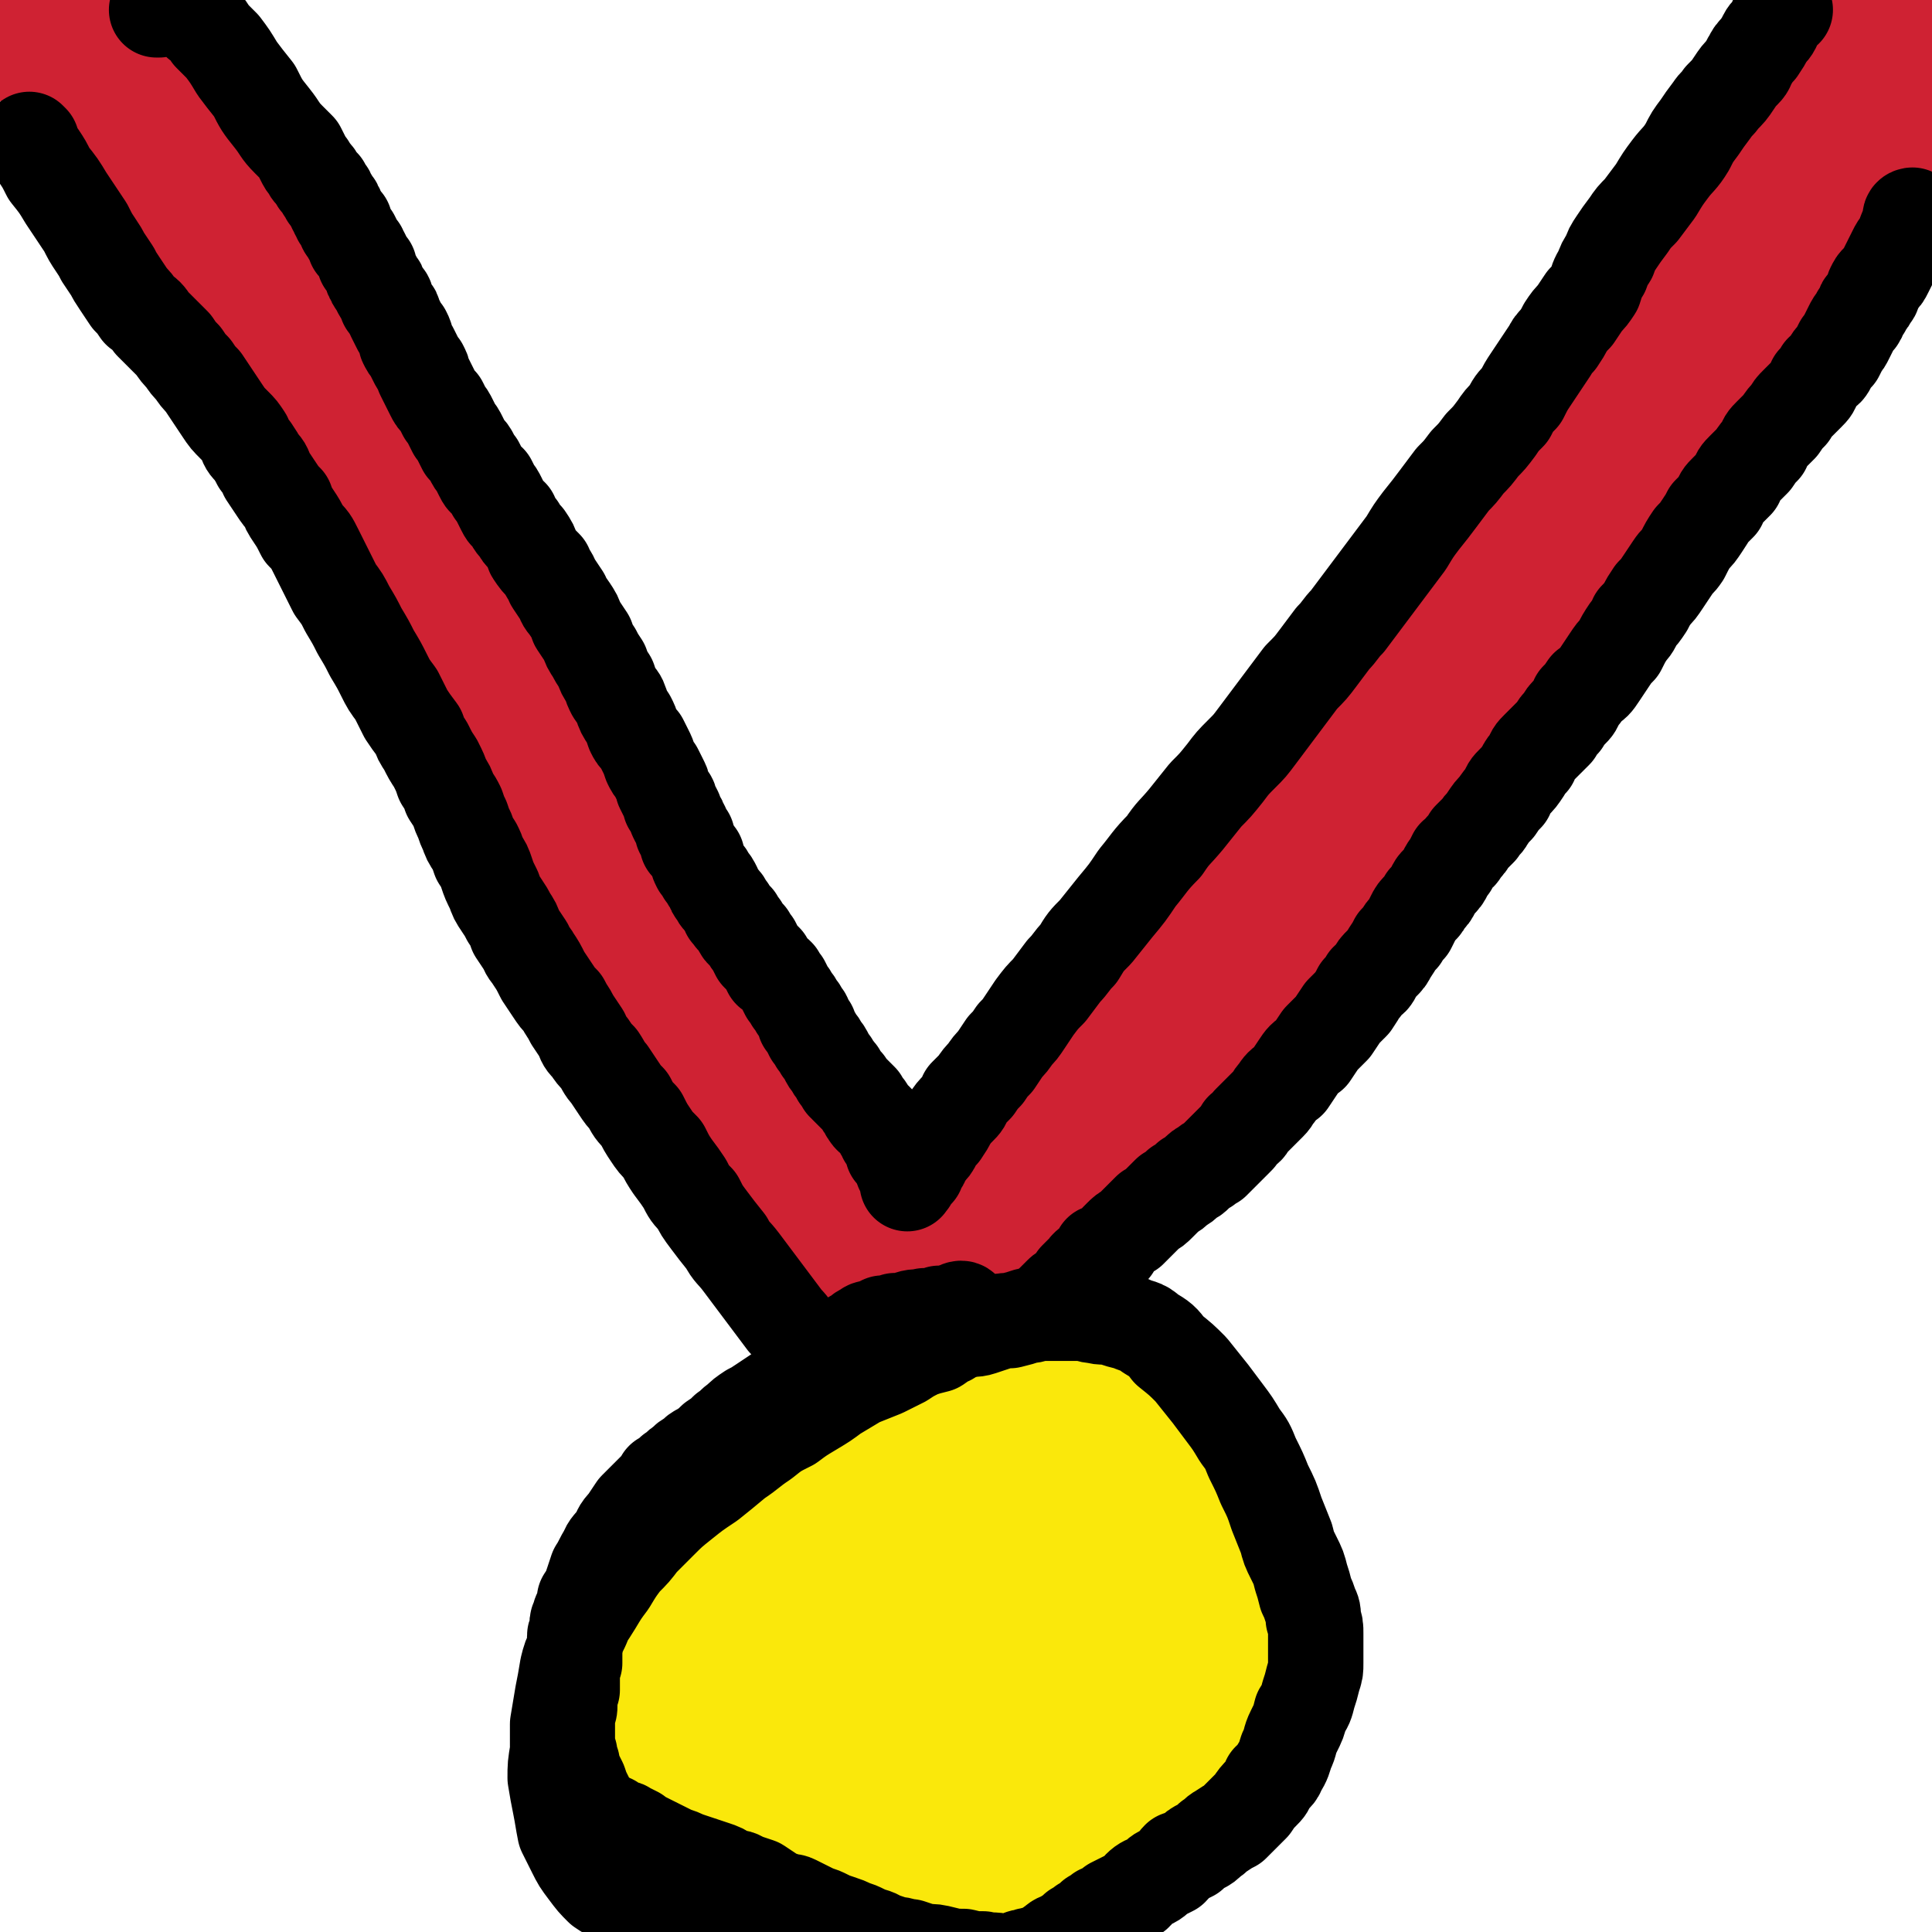
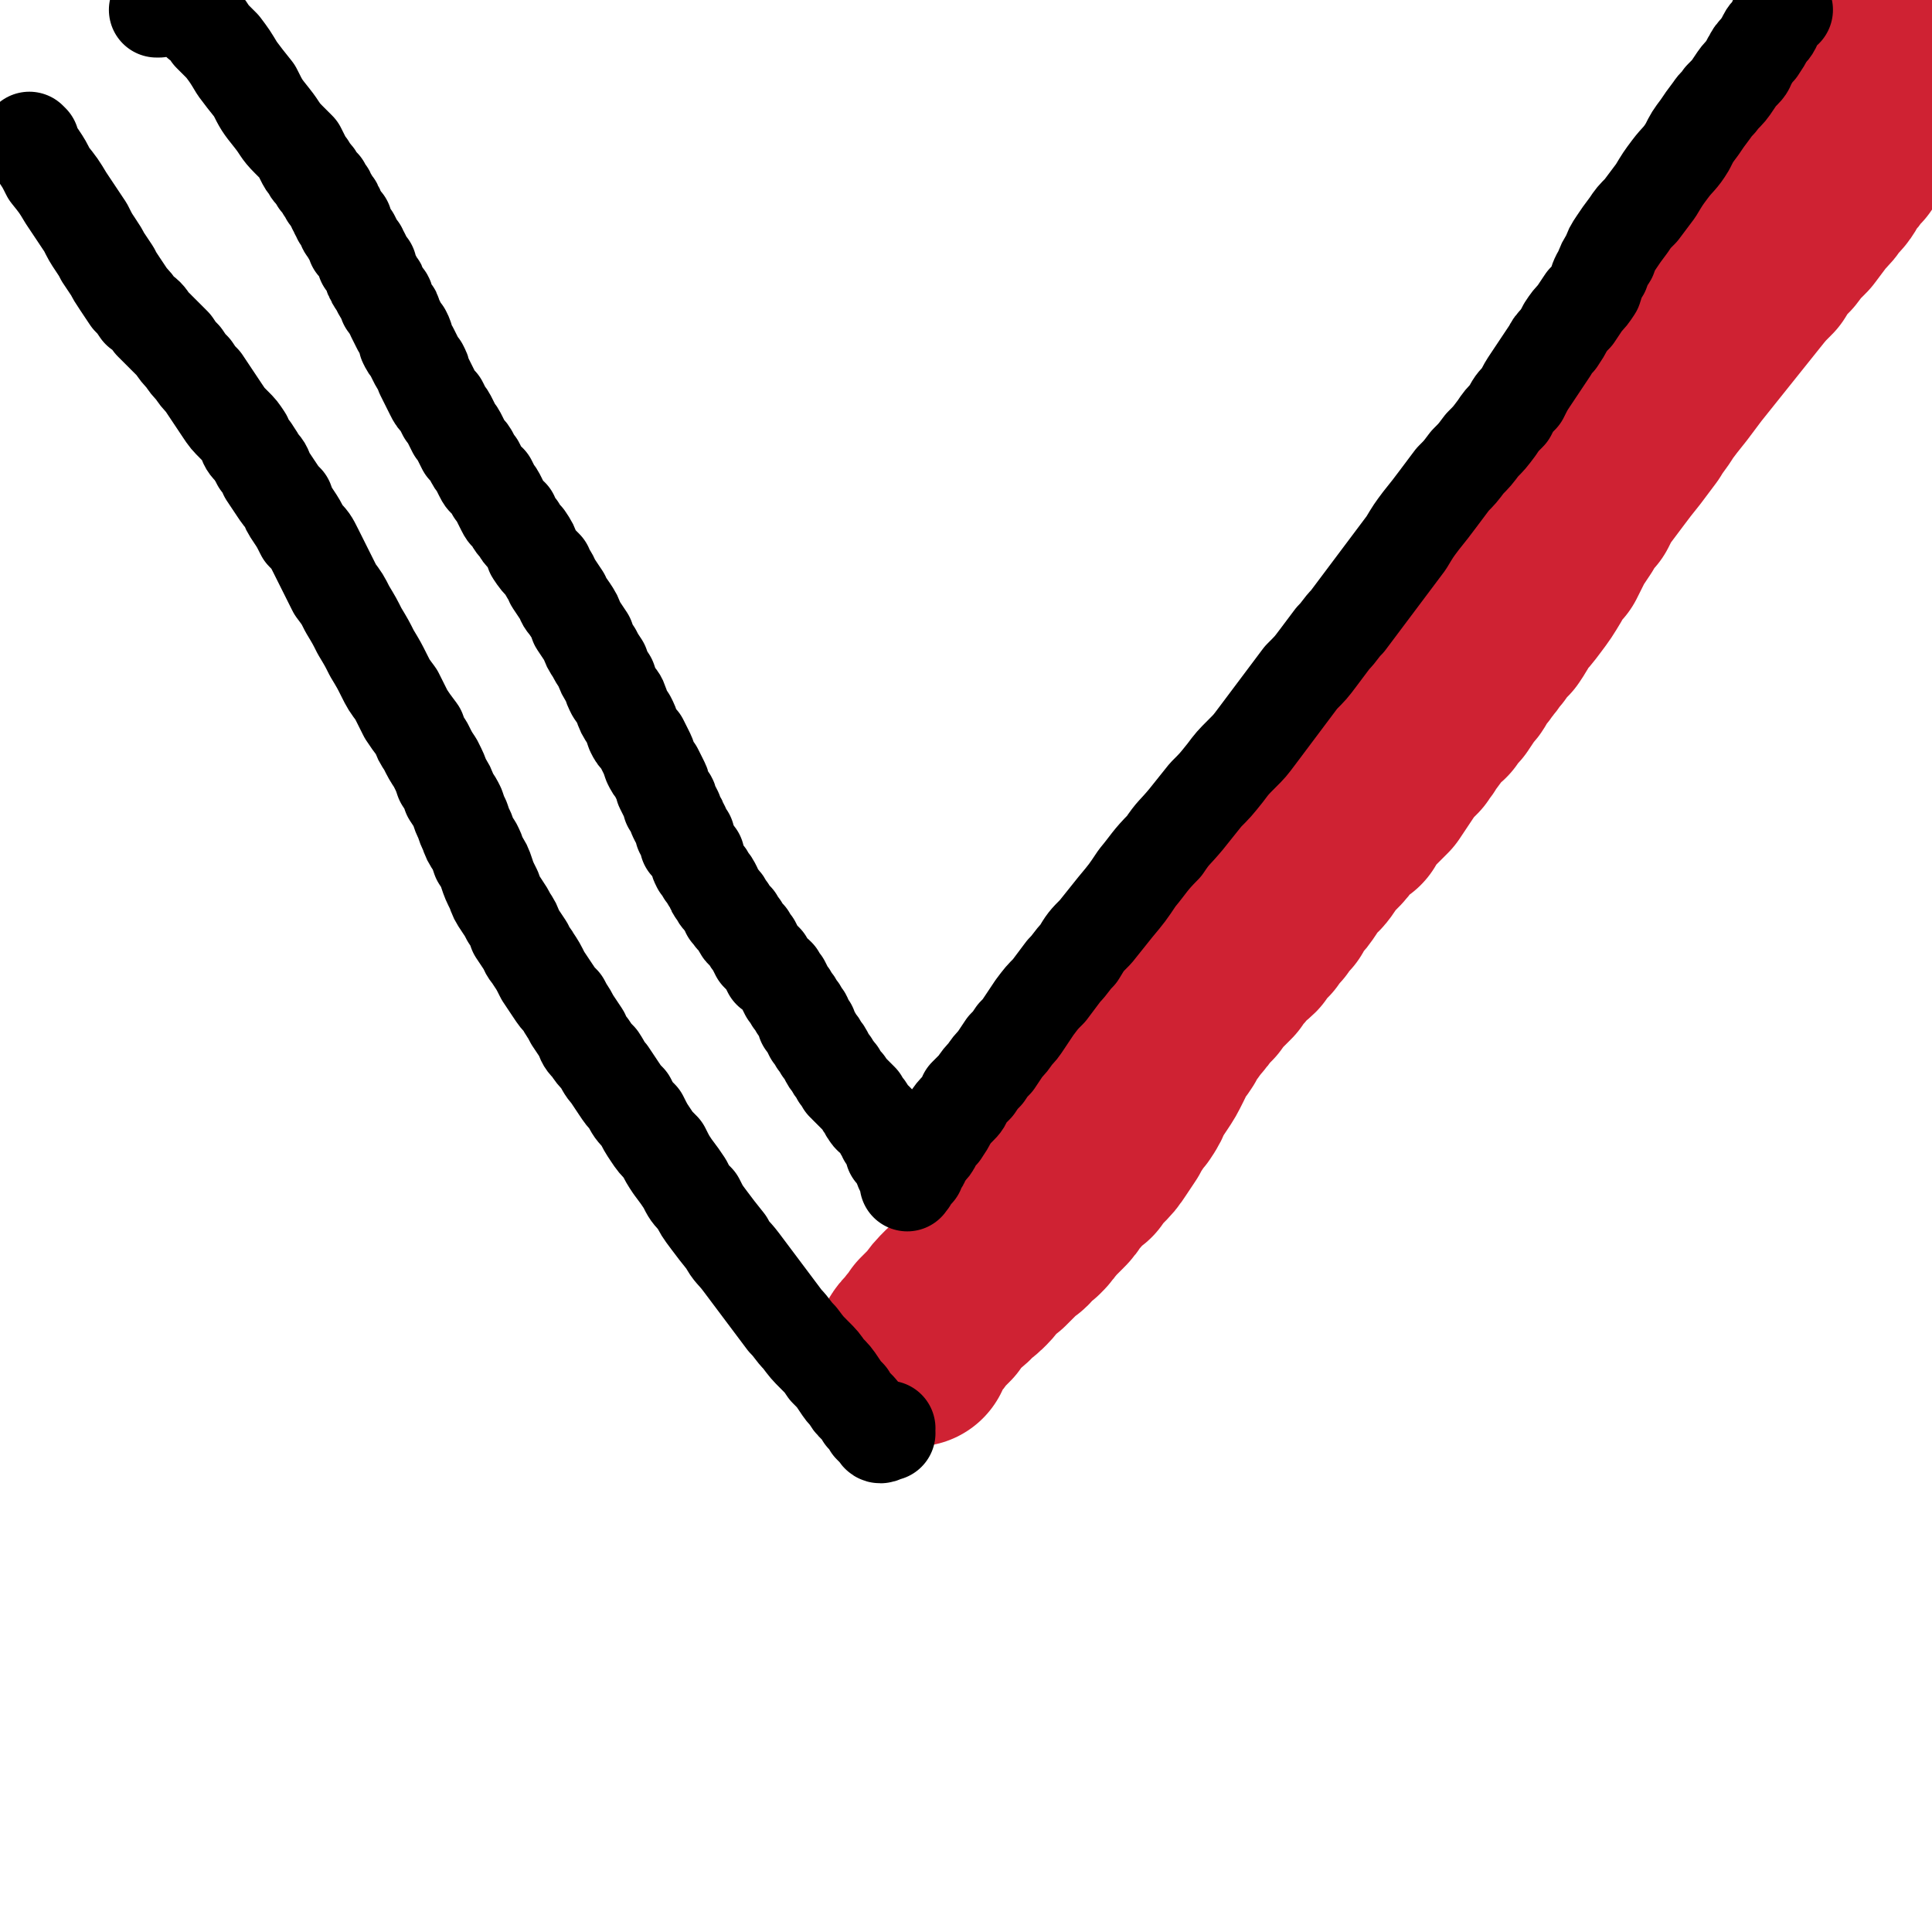
<svg xmlns="http://www.w3.org/2000/svg" viewBox="0 0 790 790" version="1.1">
  <g fill="none" stroke="#CF2233" stroke-width="79" stroke-linecap="round" stroke-linejoin="round">
-     <path d="M27,7c0,0 -1,-1 -1,-1 2,4 2,5 5,10 1,2 1,2 3,5 1,2 1,2 3,4 2,3 2,3 3,6 2,2 2,2 3,5 2,3 2,3 3,5 2,3 2,3 3,5 2,3 2,3 4,6 3,3 3,3 5,6 3,3 2,3 5,6 2,2 2,2 4,5 2,2 2,2 4,4 2,3 2,2 4,5 2,2 2,2 3,5 2,2 2,2 4,4 2,2 2,2 4,5 1,2 1,2 2,4 2,3 2,3 3,5 2,3 2,3 4,6 2,2 2,2 4,5 2,2 2,2 4,5 2,3 2,3 4,6 1,2 1,2 3,5 2,3 2,3 4,5 2,3 2,3 4,6 2,4 2,4 4,8 3,3 3,3 5,7 2,3 2,3 4,6 1,3 2,3 3,6 3,3 3,3 5,6 2,4 2,4 5,7 2,4 2,4 5,7 3,4 2,4 5,8 3,4 3,4 5,9 3,3 3,3 5,6 2,3 2,3 3,6 2,3 2,3 4,6 2,3 2,3 4,5 1,3 1,3 3,5 2,3 1,3 3,5 2,3 2,3 3,5 2,3 2,3 4,6 2,3 2,3 3,6 2,3 2,3 3,6 1,2 1,2 3,5 1,2 1,2 2,4 1,2 1,2 2,5 1,2 1,2 2,4 1,1 1,1 2,3 1,2 1,2 2,4 1,2 1,2 3,4 1,2 1,2 1,3 1,2 1,2 2,3 1,2 1,2 2,3 1,2 1,2 2,4 1,1 1,1 2,2 1,2 1,2 2,3 1,2 1,2 2,4 1,1 1,1 2,3 0,2 0,2 1,3 1,2 1,2 1,4 1,1 1,1 1,3 1,1 1,1 2,3 0,1 0,1 1,3 0,2 0,2 1,3 1,2 1,2 1,3 1,2 1,2 2,3 0,2 0,2 1,4 1,2 1,2 2,3 1,2 1,2 2,4 1,3 1,3 2,5 1,2 1,2 3,3 1,3 1,3 2,5 2,2 2,2 3,5 2,2 2,2 3,5 2,2 2,2 3,4 2,3 2,3 4,6 1,2 1,2 3,4 2,3 2,3 3,5 2,3 2,2 4,5 1,2 1,2 3,4 1,2 1,2 2,4 2,3 2,3 3,5 1,2 1,2 3,5 1,2 1,2 2,4 1,1 1,1 2,3 1,2 1,2 2,4 2,2 2,2 3,3 1,2 1,2 2,4 1,2 1,2 2,3 1,1 1,1 2,3 2,1 2,1 3,3 1,1 1,1 2,2 1,2 1,1 2,3 2,2 2,2 3,3 2,3 2,2 4,5 1,2 1,2 3,4 1,2 1,2 2,4 1,2 1,2 2,4 1,2 1,2 1,3 1,2 1,2 2,4 1,1 1,1 1,3 1,1 1,1 2,3 1,1 1,1 1,3 1,1 1,1 2,3 1,1 1,1 1,2 1,2 1,2 2,3 0,1 1,1 1,2 1,2 1,2 2,3 1,2 1,2 2,3 1,2 1,2 2,3 1,1 1,1 2,2 1,2 1,2 1,3 1,2 1,2 3,3 0,2 0,1 1,3 1,1 1,1 2,3 2,2 2,2 3,4 1,1 1,1 2,3 1,2 1,2 2,3 1,2 1,2 2,3 1,1 1,1 2,3 2,1 2,1 3,3 1,1 1,1 2,3 1,1 1,2 2,3 2,2 2,2 3,3 0,2 0,2 1,3 1,1 1,1 2,2 0,2 1,2 1,4 1,1 1,1 1,2 1,1 1,1 1,2 1,1 1,1 1,2 0,0 0,0 0,0 -1,0 -1,-1 -2,-1 0,0 1,0 1,1 0,1 0,1 1,1 " />
    <path d="M374,552c-1,0 -2,0 -1,-1 1,-2 2,-2 4,-5 2,-2 2,-2 3,-4 3,-3 3,-3 5,-5 2,-3 2,-3 5,-6 3,-3 3,-2 5,-5 3,-2 3,-2 5,-4 2,-2 2,-3 4,-5 2,-2 2,-2 4,-3 2,-2 2,-2 4,-4 1,-1 1,-1 3,-3 2,-1 2,-1 3,-3 2,-2 2,-2 4,-3 2,-2 2,-2 3,-4 2,-1 1,-2 3,-3 2,-2 2,-2 3,-3 2,-2 2,-2 3,-4 2,-2 2,-2 4,-5 2,-2 2,-2 5,-4 2,-3 2,-3 4,-5 3,-3 3,-3 5,-6 2,-3 2,-3 4,-6 1,-2 1,-2 3,-5 1,-2 1,-2 3,-4 2,-3 2,-3 3,-6 2,-3 2,-3 4,-6 2,-3 2,-3 4,-7 1,-2 1,-2 2,-5 2,-2 2,-2 4,-5 1,-2 1,-2 3,-5 2,-2 1,-2 3,-4 2,-2 2,-2 3,-4 2,-2 2,-2 4,-4 2,-3 2,-3 4,-5 2,-2 2,-2 4,-4 1,-2 1,-2 3,-4 2,-2 1,-2 3,-4 2,-2 2,-1 4,-3 2,-3 2,-3 5,-6 2,-3 2,-3 4,-5 2,-3 2,-3 4,-5 1,-2 1,-2 3,-5 2,-2 2,-2 4,-5 1,-2 2,-2 3,-5 3,-2 3,-2 5,-5 2,-3 2,-3 5,-6 2,-2 2,-2 4,-5 3,-3 3,-3 6,-5 2,-4 2,-4 5,-7 3,-3 3,-3 6,-6 2,-3 2,-3 4,-6 2,-3 2,-3 4,-6 2,-2 2,-2 4,-4 1,-2 2,-2 3,-5 2,-2 2,-2 4,-5 2,-3 2,-3 5,-5 2,-3 2,-3 4,-5 2,-3 2,-3 4,-6 2,-2 2,-2 3,-5 3,-3 3,-3 5,-6 2,-2 2,-3 4,-5 2,-3 2,-3 5,-6 2,-3 2,-3 4,-7 3,-3 3,-3 6,-7 3,-4 3,-4 6,-9 2,-4 2,-4 5,-7 2,-4 2,-4 4,-8 2,-3 2,-3 4,-6 2,-4 2,-4 5,-7 2,-4 2,-4 4,-7 3,-4 3,-4 6,-8 3,-4 3,-4 7,-9 3,-4 3,-4 6,-8 3,-5 3,-4 6,-9 3,-4 3,-4 7,-9 3,-4 3,-4 6,-8 4,-5 4,-5 8,-10 4,-5 4,-5 8,-10 4,-5 4,-5 8,-10 4,-5 4,-5 8,-9 3,-5 3,-5 7,-9 3,-4 3,-4 7,-8 3,-4 3,-4 6,-8 3,-3 3,-3 5,-6 3,-3 3,-3 5,-7 2,-2 2,-2 3,-4 2,-2 2,-2 3,-3 1,-2 1,-2 2,-4 1,-2 1,-2 2,-4 2,-2 2,-2 3,-4 1,-2 1,-2 2,-4 1,-2 1,-2 1,-4 1,-2 1,-2 1,-4 0,-2 0,-2 1,-4 0,-2 1,-2 1,-4 1,-2 1,-2 2,-5 0,-1 0,-1 1,-3 0,-2 0,-2 1,-3 0,-2 0,-2 1,-3 0,-2 0,-2 1,-3 0,-1 0,-1 1,-3 0,-1 0,-1 1,-3 0,-2 0,-2 1,-3 0,-1 0,-1 0,-3 0,-1 0,-1 0,-2 0,-1 0,-1 0,-1 1,-1 1,-1 1,-2 0,0 0,0 0,-1 0,0 0,0 0,-1 0,0 0,0 0,0 0,0 0,0 -1,0 " />
  </g>
  <g fill="none" stroke="#000000" stroke-width="39" stroke-linecap="round" stroke-linejoin="round">
-     <path d="M386,577c0,-1 -1,-1 -1,-1 4,-4 5,-4 9,-8 2,-2 2,-3 4,-5 3,-3 3,-3 6,-6 3,-3 3,-3 6,-6 3,-3 3,-3 6,-6 3,-2 3,-2 6,-5 2,-2 2,-1 5,-4 2,-1 2,-2 3,-3 2,-2 2,-2 4,-4 1,-1 2,-1 3,-2 2,-2 2,-2 3,-4 2,-2 2,-2 4,-4 1,-2 2,-1 3,-3 2,-2 2,-2 3,-4 2,-1 3,-1 5,-2 1,-2 1,-2 3,-4 2,-2 2,-2 4,-3 2,-2 2,-2 4,-4 2,-2 2,-2 4,-4 2,-1 2,-1 4,-3 2,-2 2,-2 4,-4 2,-1 2,-1 4,-3 2,-1 2,-1 4,-3 2,-1 2,-1 3,-2 2,-2 2,-2 4,-3 1,-1 1,-1 3,-2 2,-2 2,-2 3,-3 2,-2 2,-2 3,-3 2,-2 2,-2 3,-3 2,-2 2,-2 3,-4 2,-1 2,-1 3,-3 2,-2 2,-2 4,-4 2,-2 2,-2 4,-4 2,-2 1,-2 3,-4 2,-3 2,-3 5,-5 2,-3 2,-3 4,-6 2,-3 2,-3 5,-5 2,-3 2,-3 4,-6 3,-3 3,-3 5,-5 2,-3 2,-3 4,-6 2,-2 2,-2 4,-4 2,-3 2,-3 3,-5 2,-2 2,-2 3,-4 2,-1 2,-1 3,-3 1,-2 1,-2 3,-4 2,-2 2,-2 3,-4 2,-3 2,-3 3,-5 1,-1 1,-1 2,-2 1,-2 1,-2 3,-4 1,-2 1,-2 2,-4 1,-2 1,-2 3,-4 1,-1 1,-1 2,-3 2,-2 2,-2 3,-4 1,-2 1,-2 2,-3 2,-2 2,-2 3,-4 1,-2 1,-2 2,-3 1,-2 1,-2 2,-4 2,-1 2,-1 3,-3 2,-2 2,-2 3,-4 2,-2 2,-2 4,-4 1,-2 2,-2 3,-4 2,-3 2,-3 4,-5 2,-3 2,-3 4,-5 1,-3 1,-3 3,-5 2,-2 2,-2 4,-5 1,-2 1,-2 3,-4 1,-3 1,-3 3,-5 2,-2 2,-2 3,-3 2,-2 2,-2 4,-4 1,-2 1,-2 3,-4 1,-2 1,-2 3,-4 2,-2 2,-2 3,-5 2,-2 2,-2 4,-5 3,-2 3,-2 5,-5 2,-3 2,-3 4,-6 2,-3 2,-3 4,-5 2,-4 2,-4 4,-7 2,-2 2,-3 3,-5 2,-2 2,-2 4,-5 1,-2 1,-2 3,-5 2,-2 2,-2 4,-5 2,-3 2,-3 4,-6 2,-3 2,-2 4,-5 2,-4 2,-4 4,-7 2,-2 2,-2 4,-5 2,-3 2,-3 3,-5 2,-2 2,-2 4,-4 1,-3 1,-3 3,-5 2,-2 2,-2 4,-4 1,-3 1,-3 3,-5 2,-2 2,-2 4,-4 2,-3 2,-3 4,-5 1,-3 1,-3 3,-5 2,-2 2,-2 4,-4 2,-3 2,-3 4,-5 1,-2 1,-2 3,-4 2,-2 2,-2 4,-4 2,-2 2,-2 3,-5 2,-2 2,-2 3,-4 2,-1 2,-1 3,-3 1,-2 1,-2 3,-4 1,-2 1,-2 2,-4 1,-1 1,-1 2,-3 1,-2 1,-2 2,-4 1,-2 1,-2 2,-3 1,-1 1,-1 1,-2 1,-1 1,-2 2,-3 0,-1 0,-1 1,-2 1,-1 1,-1 2,-3 1,-1 1,-1 1,-3 1,-2 1,-2 2,-3 2,-2 2,-2 3,-4 1,-2 1,-2 2,-4 1,-2 1,-2 2,-4 1,-2 1,-2 2,-3 1,-2 1,-2 2,-4 0,-1 0,-1 1,-2 0,-1 0,-1 1,-2 0,-1 0,-1 0,-2 0,-1 0,-1 0,-1 0,-1 1,-1 1,-1 " />
    <path d="M730,4c0,0 -1,-2 -1,-1 -2,3 -2,4 -4,8 -1,2 -2,2 -3,4 -1,2 -1,2 -3,5 -2,2 -2,2 -3,4 -2,3 -1,3 -3,5 -2,2 -2,2 -4,5 -2,3 -2,3 -5,6 -2,3 -2,2 -4,5 -3,4 -3,4 -5,7 -3,4 -3,4 -5,8 -3,5 -4,5 -7,9 -3,4 -3,4 -6,9 -3,4 -3,4 -6,8 -3,3 -3,3 -5,6 -3,4 -3,4 -5,7 -2,3 -2,3 -3,6 -2,3 -2,3 -3,6 -2,3 -2,4 -3,7 -2,3 -2,3 -4,5 -2,3 -2,3 -4,6 -2,2 -2,2 -4,5 -1,2 -1,2 -3,5 -2,2 -2,2 -3,4 -2,3 -2,3 -4,6 -2,3 -2,3 -4,6 -2,3 -2,3 -4,7 -3,3 -3,3 -5,7 -3,3 -3,3 -5,6 -3,4 -3,4 -6,7 -3,4 -3,4 -6,7 -3,4 -3,4 -6,7 -3,4 -3,4 -6,8 -3,4 -3,4 -7,9 -3,4 -3,4 -6,9 -3,4 -3,4 -6,8 -3,4 -3,4 -6,8 -3,4 -3,4 -6,8 -3,4 -3,4 -6,8 -3,3 -3,4 -6,7 -3,4 -3,4 -6,8 -3,4 -3,4 -7,8 -3,4 -3,4 -6,8 -3,4 -3,4 -6,8 -3,4 -3,4 -6,8 -3,4 -3,4 -6,7 -4,4 -4,4 -7,8 -4,5 -4,5 -8,9 -4,5 -4,5 -8,10 -5,6 -5,5 -9,11 -6,6 -6,7 -11,13 -4,6 -4,6 -9,12 -4,5 -4,5 -8,10 -4,4 -4,4 -7,9 -3,3 -3,4 -6,7 -3,4 -3,4 -6,8 -3,3 -3,3 -6,7 -2,3 -2,3 -4,6 -2,3 -2,3 -4,5 -2,3 -2,3 -4,5 -2,3 -2,3 -4,6 -2,2 -2,2 -4,5 -2,2 -2,2 -4,5 -2,2 -2,2 -4,4 -1,3 -1,3 -3,5 -2,2 -2,2 -4,5 -1,2 -1,2 -3,5 -2,2 -2,2 -3,4 -1,2 -1,2 -3,4 -1,2 -1,2 -2,3 0,1 0,1 -1,2 -1,1 -1,1 -1,2 0,1 0,1 -1,1 0,1 0,1 -1,1 0,0 0,1 0,1 0,0 0,0 -1,1 0,0 0,0 0,0 0,1 0,1 -1,1 0,1 0,1 0,1 0,0 0,0 0,0 0,0 0,0 0,0 0,0 0,0 0,0 0,0 0,0 0,-1 0,0 0,0 0,0 0,-1 1,-1 1,-1 0,0 -1,0 -1,0 -1,-1 0,-1 -1,-2 0,-1 0,-1 -1,-2 0,-1 0,-1 0,-2 -1,0 -1,0 -1,-1 -1,-1 -1,-1 -1,-2 -1,-1 -1,-1 -2,-2 0,-1 0,-1 0,-2 -1,-2 -1,-2 -2,-4 -1,0 -1,0 -1,-1 -1,-1 -1,-1 -1,-2 -1,-1 -1,-1 -1,-1 -1,-2 -1,-2 -2,-3 -1,-1 -2,-1 -3,-3 -1,-1 0,-1 -1,-2 -1,-1 -1,-1 -2,-3 -1,-1 -1,-1 -2,-2 -1,-1 -1,-1 -2,-2 -1,-1 -1,-1 -2,-2 0,-1 0,-1 -1,-1 -1,-2 -1,-2 -2,-3 0,-1 0,-1 -1,-2 -1,-1 -1,-1 -2,-3 -1,-1 -1,-1 -2,-3 -1,-2 -1,-2 -2,-3 -1,-2 -1,-2 -2,-3 -1,-2 -1,-2 -2,-3 -1,-2 -1,-2 -1,-3 -1,-1 -1,-1 -2,-2 0,-2 0,-2 -1,-3 -1,-2 -1,-2 -2,-3 -1,-2 -1,-2 -2,-3 -1,-2 -1,-2 -2,-3 -1,-2 -1,-2 -2,-4 -1,-1 -1,-1 -2,-3 -1,-1 -1,-1 -3,-2 -1,-2 -1,-2 -2,-4 -2,-2 -2,-2 -3,-3 -1,-2 -1,-2 -2,-4 -1,-1 -1,-1 -2,-3 -1,-1 -1,-1 -2,-2 -1,-1 -1,-1 -1,-2 -1,-1 -1,-1 -2,-3 -2,-1 -1,-1 -3,-3 0,-1 0,-1 -1,-2 -1,-2 -1,-2 -2,-3 -1,-1 -1,-1 -2,-3 -1,-1 -1,-1 -1,-2 -1,-2 -1,-2 -2,-3 -1,-2 -1,-2 -2,-3 -1,-2 -1,-2 -2,-3 -1,-2 -1,-2 -1,-4 -1,-1 -1,-1 -2,-3 -1,-1 -1,-1 -2,-2 0,-2 0,-2 0,-3 -1,-1 -1,-1 -2,-2 0,-2 0,-2 -1,-3 0,-1 0,-1 -1,-2 -1,-2 -1,-2 -1,-3 -1,-2 -1,-2 -2,-3 0,-2 0,-2 -1,-3 -1,-2 -1,-2 -2,-4 0,-1 0,-1 -1,-3 -1,-2 -1,-2 -2,-4 -1,-1 -1,-1 -2,-3 -1,-3 -1,-3 -2,-5 -1,-2 -1,-2 -2,-4 -2,-2 -2,-2 -3,-4 -1,-3 -1,-3 -2,-5 -2,-3 -2,-3 -3,-6 -1,-3 -1,-2 -3,-5 -1,-2 -1,-2 -2,-5 -2,-3 -2,-3 -3,-6 -2,-3 -2,-3 -3,-5 -2,-3 -2,-3 -3,-6 -2,-3 -2,-3 -4,-6 -1,-3 -1,-3 -3,-6 -2,-3 -2,-2 -3,-5 -2,-3 -2,-3 -4,-6 -1,-3 -2,-3 -3,-6 -3,-3 -3,-3 -5,-6 -1,-3 -1,-3 -3,-6 -2,-2 -2,-2 -3,-4 -2,-2 -2,-2 -3,-5 -2,-1 -2,-1 -3,-3 -1,-2 -1,-2 -2,-4 -1,-2 -1,-2 -2,-3 -1,-2 -1,-2 -2,-4 -2,-1 -2,-1 -3,-3 -1,-2 -1,-2 -2,-4 -1,-1 -1,-1 -2,-3 -1,-2 -1,-2 -3,-4 -1,-2 -1,-2 -2,-4 -1,-2 -1,-2 -2,-3 -1,-2 -1,-2 -2,-4 -1,-2 -1,-2 -2,-3 -1,-2 -1,-2 -2,-4 -2,-2 -2,-2 -3,-4 -1,-2 -1,-2 -2,-4 -1,-2 -1,-2 -2,-4 0,-1 0,-1 -1,-3 -1,-1 -1,-1 -2,-3 -1,-2 -1,-2 -2,-4 -1,-1 -1,-1 -2,-3 0,-2 0,-2 -1,-4 -1,-1 -1,-1 -2,-3 -1,-2 -1,-2 -2,-4 0,-1 0,-1 -1,-2 -1,-2 -1,-2 -2,-3 0,-2 0,-2 -1,-3 -1,-1 -1,-1 -2,-3 0,-1 0,-1 -1,-2 -1,-1 -1,-1 -1,-2 -1,-1 -1,-1 -1,-2 -1,-2 -1,-2 -1,-3 -1,-1 -1,-1 -2,-2 0,-1 0,-1 -1,-3 -1,-1 -1,-1 -1,-2 -1,-1 -1,-1 -2,-2 0,-1 0,-1 -1,-3 -1,-1 -1,-1 -2,-3 -1,-1 -1,-1 -1,-3 -1,-1 -1,-1 -2,-2 0,-1 0,-1 -1,-2 0,-1 0,-1 -1,-2 0,-1 0,-1 -1,-2 -1,-2 -1,-2 -2,-3 0,-1 0,-1 -1,-2 -1,-1 -1,-1 -1,-2 -1,-1 -1,-1 -2,-2 -1,-2 -1,-2 -2,-3 -1,-1 -1,-1 -2,-3 -1,-1 -1,-1 -2,-3 -1,-2 -1,-2 -2,-4 -2,-2 -2,-2 -4,-4 -4,-4 -3,-4 -7,-9 -4,-5 -4,-5 -7,-11 -4,-5 -4,-5 -7,-9 -3,-5 -3,-5 -6,-9 -2,-2 -2,-2 -5,-5 -1,-2 -1,-2 -3,-4 -2,-1 -2,-1 -3,-3 -2,-1 -2,-1 -3,-2 -2,-1 -2,-1 -4,-2 -2,-1 -2,-1 -3,-1 0,-1 0,-1 -1,-1 0,-1 0,-1 0,-1 -1,0 -1,0 -1,0 -2,2 -2,2 -3,4 -1,0 -1,0 -1,0 " />
    <path d="M13,58c0,0 -1,-1 -1,-1 1,3 2,4 4,7 2,3 2,3 4,7 4,5 4,5 7,10 4,6 4,6 8,12 2,4 2,4 4,7 2,3 2,3 3,5 2,3 2,3 4,6 1,2 1,2 3,5 2,3 2,3 4,6 2,2 2,2 4,5 3,2 3,2 5,5 2,2 2,2 5,5 2,2 2,2 4,4 2,3 2,3 4,5 2,3 2,3 4,5 2,3 2,3 4,5 2,3 2,3 4,6 2,3 2,3 4,6 2,3 2,3 5,6 2,2 2,2 4,5 1,3 1,3 3,5 2,3 2,3 3,5 2,2 2,2 3,5 2,3 2,3 4,6 2,3 2,3 4,5 1,3 1,3 3,6 2,3 2,3 4,7 3,3 3,3 5,7 2,4 2,4 4,8 2,4 2,4 4,8 3,4 3,4 5,8 3,5 3,5 5,9 3,5 3,5 5,9 3,5 3,5 5,9 2,4 2,4 5,8 2,4 2,4 4,8 2,3 2,3 5,7 1,3 1,3 3,6 2,4 2,4 4,7 2,4 2,4 3,7 2,3 2,3 3,6 2,3 2,3 3,5 1,3 1,3 2,5 1,3 1,3 2,5 1,3 1,3 3,6 1,2 1,2 2,5 2,3 2,3 3,6 1,3 1,3 3,7 1,3 1,3 3,6 2,3 2,3 3,5 2,3 2,3 3,6 2,3 2,3 4,6 1,3 2,3 3,5 2,3 2,3 4,7 2,3 2,3 4,6 2,3 2,3 4,5 2,4 2,3 4,7 2,3 2,3 4,6 1,3 1,3 3,5 2,3 2,3 4,5 2,3 2,4 4,6 2,3 2,3 4,6 2,3 2,3 4,5 2,4 2,4 5,7 2,4 2,4 4,7 2,3 2,3 5,6 2,4 2,4 4,7 3,4 3,4 5,7 2,4 2,4 5,7 2,4 2,4 5,8 3,4 3,4 7,9 2,4 3,4 6,8 3,4 3,4 6,8 3,4 3,4 6,8 3,4 3,4 6,8 3,3 3,4 6,7 3,4 3,4 6,7 3,3 3,3 5,6 3,3 3,3 5,6 2,3 2,3 4,5 1,2 1,2 3,4 2,2 2,2 3,4 2,2 2,2 3,4 1,1 1,1 3,3 0,0 0,1 1,1 1,0 1,-1 1,-2 1,-1 2,-1 2,-1 0,0 -1,0 -1,0 -1,0 0,1 1,2 " />
  </g>
  <g fill="none" stroke="#FAE80B" stroke-width="79" stroke-linecap="round" stroke-linejoin="round">
-     <path d="M360,575c0,0 0,-2 -1,-1 -7,4 -7,5 -14,10 -4,3 -4,3 -8,5 -5,3 -5,3 -10,7 -5,4 -5,4 -9,9 -6,5 -5,5 -10,10 -6,5 -6,5 -11,11 -4,5 -4,5 -9,11 -4,4 -4,4 -8,8 -3,4 -3,5 -6,9 -3,4 -3,4 -6,8 -3,4 -3,4 -5,9 -2,3 -1,3 -3,7 -1,4 -1,4 -2,7 -1,4 -1,4 -2,7 -1,4 -1,4 -2,8 0,3 -1,4 -1,7 0,5 0,5 1,9 1,4 1,4 2,8 1,4 1,4 2,8 1,4 1,4 3,7 2,3 2,3 4,6 2,3 3,3 6,5 4,3 4,2 8,5 4,2 4,2 9,4 5,3 5,3 10,5 6,2 6,2 12,3 6,1 6,1 12,2 5,1 5,1 11,1 7,0 7,-1 14,-1 9,-1 9,-1 19,-2 9,-1 9,-1 18,-3 9,-2 9,-2 18,-5 7,-1 7,-1 14,-3 6,-2 6,-2 12,-4 6,-2 6,-2 11,-4 6,-2 6,-2 11,-4 6,-3 6,-3 12,-7 5,-4 5,-4 10,-8 5,-4 5,-4 9,-9 4,-6 4,-6 7,-12 4,-6 4,-6 6,-13 3,-7 3,-7 4,-15 2,-7 1,-7 1,-14 0,-6 1,-6 0,-12 -2,-6 -2,-6 -4,-13 -3,-9 -4,-9 -8,-17 -4,-8 -3,-9 -8,-16 -5,-7 -5,-7 -11,-13 -5,-5 -6,-5 -13,-10 -7,-4 -7,-4 -15,-7 -8,-3 -8,-3 -17,-5 -8,-1 -8,-1 -17,-2 -8,0 -8,1 -16,1 -9,1 -9,1 -18,3 -9,2 -9,2 -18,6 -8,4 -8,4 -15,10 -8,6 -8,6 -14,14 -7,8 -7,8 -13,16 -5,9 -5,9 -10,18 -4,8 -4,8 -7,16 -3,7 -2,7 -3,13 -1,7 -2,7 -2,13 1,6 1,6 2,12 3,6 3,7 6,13 4,7 4,7 9,13 5,6 6,6 13,10 8,5 8,4 17,7 10,2 10,2 20,2 11,0 11,0 22,-3 11,-3 11,-3 21,-9 12,-8 12,-8 23,-17 10,-9 10,-9 19,-20 9,-11 9,-12 16,-24 7,-12 7,-12 11,-24 3,-9 3,-9 4,-19 0,-5 1,-6 -2,-11 -2,-6 -3,-6 -8,-10 -6,-5 -7,-6 -14,-8 -11,-3 -12,-4 -23,-4 -15,0 -15,0 -30,3 -15,3 -15,2 -29,8 -14,6 -14,7 -27,15 -13,8 -13,9 -24,18 -10,9 -10,9 -18,19 -6,7 -6,7 -10,16 -2,8 -2,8 -2,16 1,8 1,8 5,15 4,8 4,9 11,15 8,7 9,7 19,11 11,5 12,5 24,6 11,1 11,1 22,-1 9,-3 9,-4 18,-9 8,-5 9,-4 15,-11 7,-7 7,-8 11,-17 5,-11 5,-11 7,-23 1,-12 1,-12 -2,-23 -3,-13 -3,-13 -11,-24 -5,-8 -6,-9 -14,-14 -8,-5 -9,-5 -17,-6 -10,-1 -10,-1 -20,1 -9,2 -10,3 -18,8 -10,5 -10,5 -19,12 -7,6 -7,6 -13,14 -6,8 -6,8 -10,17 -3,8 -3,9 -2,17 0,6 0,7 3,13 3,5 4,6 9,9 8,5 8,4 17,6 10,3 11,3 21,3 9,0 9,0 17,-1 8,-2 8,-1 15,-5 5,-2 6,-3 10,-7 4,-5 5,-6 7,-12 3,-8 3,-8 3,-16 0,-10 0,-10 -3,-19 -3,-9 -4,-9 -10,-16 -4,-6 -5,-6 -12,-9 -7,-3 -7,-4 -15,-4 -8,0 -8,1 -15,4 -8,3 -8,3 -15,8 -7,6 -7,6 -12,13 -5,8 -5,9 -7,19 -3,9 -3,10 -3,20 0,8 1,8 4,15 2,8 3,8 8,14 6,6 6,6 14,9 6,3 7,2 14,2 8,1 8,1 15,-1 8,-2 8,-3 15,-7 7,-4 8,-4 13,-10 7,-8 7,-8 11,-17 3,-8 4,-9 4,-18 1,-7 0,-7 -3,-14 -3,-6 -4,-7 -9,-12 -6,-5 -6,-5 -13,-8 -7,-3 -8,-3 -16,-3 -9,0 -9,0 -17,4 -7,3 -7,3 -13,9 -6,6 -6,6 -10,14 -4,8 -4,9 -6,18 -1,7 -1,8 0,16 0,6 0,6 3,11 3,6 3,6 8,10 5,5 5,6 11,8 6,3 7,2 13,3 7,0 7,0 13,-1 6,0 6,-1 12,-3 3,-2 3,-3 7,-5 " />
-   </g>
+     </g>
  <g fill="none" stroke="#000000" stroke-width="39" stroke-linecap="round" stroke-linejoin="round">
-     <path d="M394,536c0,0 0,-1 -1,-1 -1,0 -2,1 -3,1 -3,1 -3,1 -6,1 -3,1 -3,1 -6,1 -3,1 -3,0 -6,1 -3,1 -3,1 -6,1 -2,1 -3,1 -5,1 -2,1 -2,1 -4,2 -2,0 -2,0 -3,1 -3,1 -2,2 -5,3 -2,2 -2,1 -4,3 -2,1 -2,1 -4,3 -2,2 -2,2 -4,4 -2,1 -2,1 -5,3 -2,1 -2,1 -4,3 -2,2 -2,2 -5,3 -2,2 -2,2 -5,4 -3,2 -3,2 -6,4 -3,2 -3,2 -5,3 -3,2 -3,2 -5,4 -3,2 -2,2 -5,4 -2,2 -2,2 -5,4 -2,2 -2,2 -5,4 -2,1 -2,1 -4,3 -2,1 -2,1 -4,3 -2,1 -2,2 -4,3 -2,2 -2,2 -4,3 -1,2 -1,2 -3,4 -2,2 -2,2 -4,4 -2,2 -2,2 -4,4 -2,3 -2,3 -4,6 -3,3 -2,3 -4,6 -2,3 -3,3 -4,6 -2,3 -2,4 -4,7 -1,3 -1,3 -2,6 -1,3 -1,3 -3,6 0,2 0,2 -1,5 -1,1 -1,1 -1,3 -1,1 -1,1 -1,2 0,1 0,1 0,3 0,1 -1,1 -1,2 0,1 0,1 0,2 0,2 0,2 0,3 0,2 0,2 0,3 0,1 0,1 0,3 -1,2 -1,2 -1,4 0,1 0,1 0,3 0,2 0,2 0,4 -1,1 -1,1 -1,3 0,2 0,2 0,3 0,2 0,2 -1,3 0,2 0,2 0,3 0,1 0,1 0,3 0,1 0,1 0,3 0,2 0,2 0,4 0,2 0,2 1,4 0,2 0,2 1,4 0,2 0,2 1,4 1,2 1,2 2,4 1,3 1,3 2,5 1,2 1,2 2,4 2,3 2,3 4,4 2,2 2,2 5,3 1,1 1,1 3,2 2,1 2,0 3,1 2,1 2,1 4,2 1,1 1,1 3,2 2,1 2,1 4,2 2,1 2,1 4,2 2,1 2,1 4,2 3,1 3,1 5,2 3,1 3,1 6,2 3,1 3,1 6,2 3,1 3,1 6,3 3,1 3,0 6,2 3,1 3,1 6,2 3,2 3,2 6,4 2,1 2,1 5,2 2,1 2,0 4,1 2,1 2,1 4,2 2,1 2,1 4,2 3,1 3,1 5,2 2,1 2,1 5,2 3,1 3,1 5,2 3,1 3,1 5,2 4,2 4,1 7,3 3,1 3,1 6,2 3,0 3,1 6,1 3,1 3,1 6,2 4,0 4,0 8,1 4,1 4,1 8,1 4,1 4,1 8,1 4,1 4,0 7,1 3,0 3,0 5,0 3,-1 3,-2 6,-2 1,-1 1,0 3,-1 2,0 2,0 4,-1 2,-1 2,-2 4,-3 2,-2 2,-1 5,-3 2,-1 2,-1 4,-3 2,-1 2,-1 3,-2 2,-1 2,-1 4,-3 2,-1 2,-1 3,-2 3,-1 3,-1 5,-3 2,-1 2,-1 4,-2 2,-1 2,-1 4,-2 2,-1 2,-2 3,-3 2,-2 3,-2 5,-3 2,-1 2,-2 4,-3 2,-1 2,-1 4,-2 2,-2 1,-2 3,-4 3,-1 3,-1 5,-2 2,-2 2,-2 4,-3 2,-1 2,-1 4,-3 2,-1 2,-2 4,-3 3,-2 3,-2 5,-3 2,-2 2,-2 4,-4 2,-2 2,-2 4,-4 2,-3 2,-3 4,-5 2,-2 2,-2 3,-5 2,-2 3,-2 4,-5 2,-3 2,-4 3,-7 2,-4 1,-4 3,-8 2,-4 2,-4 3,-8 2,-3 2,-3 3,-7 1,-3 1,-3 2,-7 1,-3 1,-3 1,-6 0,-3 0,-3 0,-6 0,-3 0,-3 0,-6 0,-3 0,-3 -1,-6 0,-3 0,-3 -1,-5 -1,-3 -1,-3 -2,-5 -1,-4 -1,-4 -2,-7 -1,-4 -1,-4 -3,-8 -2,-4 -2,-4 -3,-8 -2,-5 -2,-5 -4,-10 -2,-6 -2,-6 -5,-12 -2,-5 -2,-5 -5,-11 -2,-5 -2,-5 -5,-9 -3,-5 -3,-5 -6,-9 -3,-4 -3,-4 -6,-8 -4,-5 -4,-5 -8,-10 -4,-4 -4,-4 -9,-8 -3,-4 -3,-4 -8,-7 -3,-3 -4,-2 -8,-4 -4,-1 -4,-1 -7,-2 -4,-1 -4,0 -7,-1 -3,0 -3,-1 -6,-1 -3,0 -3,0 -6,0 -2,0 -2,0 -5,0 -2,0 -2,0 -5,0 -3,0 -3,1 -6,1 -3,1 -3,1 -7,2 -3,0 -3,0 -6,1 -3,1 -3,1 -6,2 -3,1 -3,0 -6,1 -4,1 -4,1 -7,3 -3,1 -2,1 -5,3 -4,1 -4,1 -7,2 -4,2 -4,2 -7,4 -4,2 -4,2 -8,4 -5,2 -5,2 -10,4 -5,3 -5,3 -10,6 -4,3 -4,3 -9,6 -5,3 -5,3 -9,6 -6,3 -6,3 -11,7 -6,4 -5,4 -11,8 -6,5 -6,5 -11,9 -6,4 -6,4 -11,8 -5,4 -5,4 -9,8 -4,4 -4,4 -8,8 -3,4 -3,4 -7,8 -3,4 -3,4 -6,9 -3,4 -3,4 -6,9 -3,5 -3,4 -5,9 -2,4 -2,4 -3,9 -2,4 -2,4 -3,8 -1,6 -1,6 -2,11 -1,6 -1,6 -2,12 0,5 0,5 0,11 -1,6 -1,6 -1,11 1,6 1,6 2,11 1,5 1,6 2,11 2,4 2,4 4,8 2,4 2,4 5,8 3,4 3,4 6,7 3,2 3,2 7,4 3,2 3,2 7,3 4,2 4,2 8,3 5,2 5,2 9,3 4,1 4,0 8,1 5,1 5,1 10,2 4,1 4,1 9,2 5,1 5,1 10,1 4,1 4,1 9,1 5,0 5,0 10,0 1,0 1,0 2,0 " />
-   </g>
+     </g>
</svg>